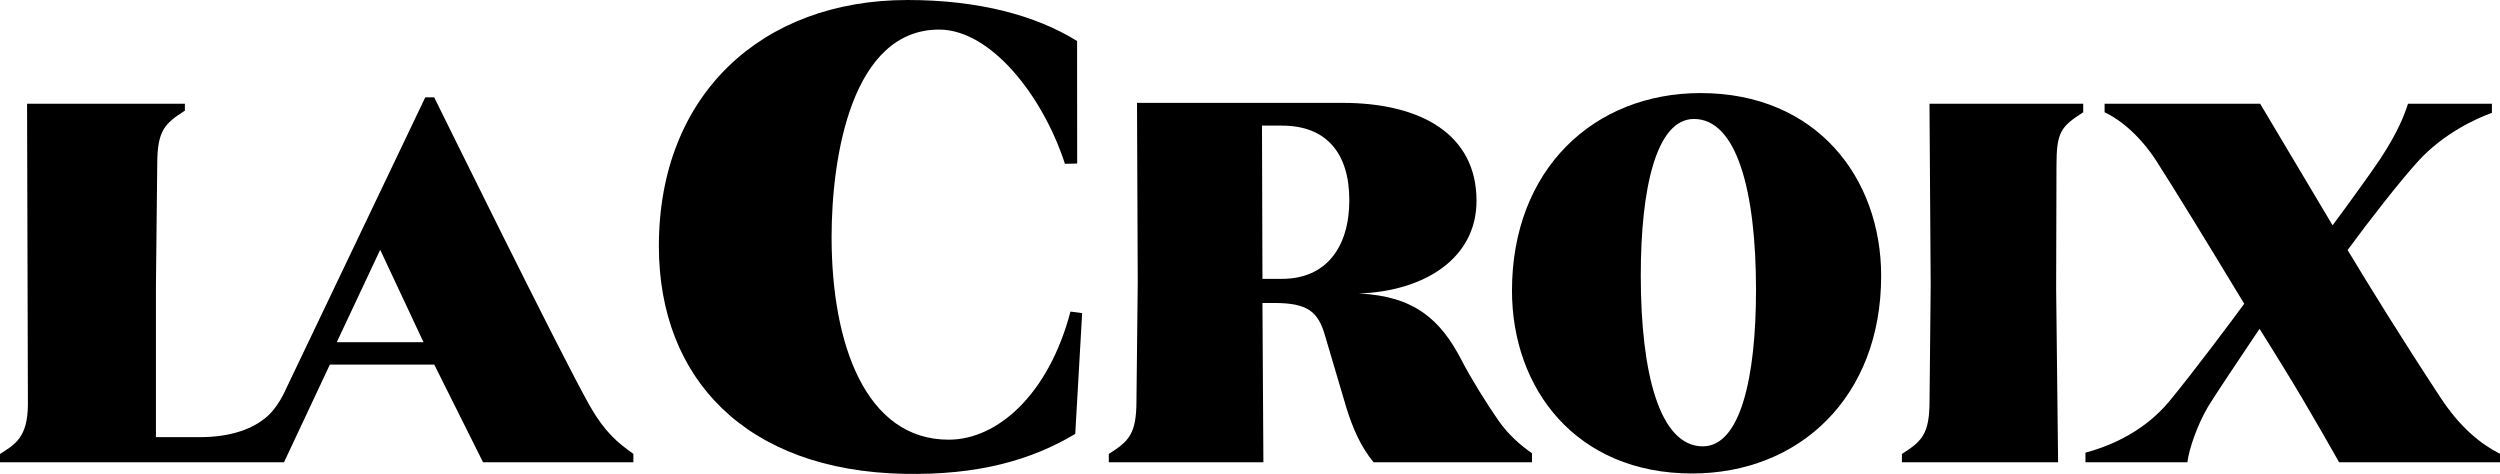
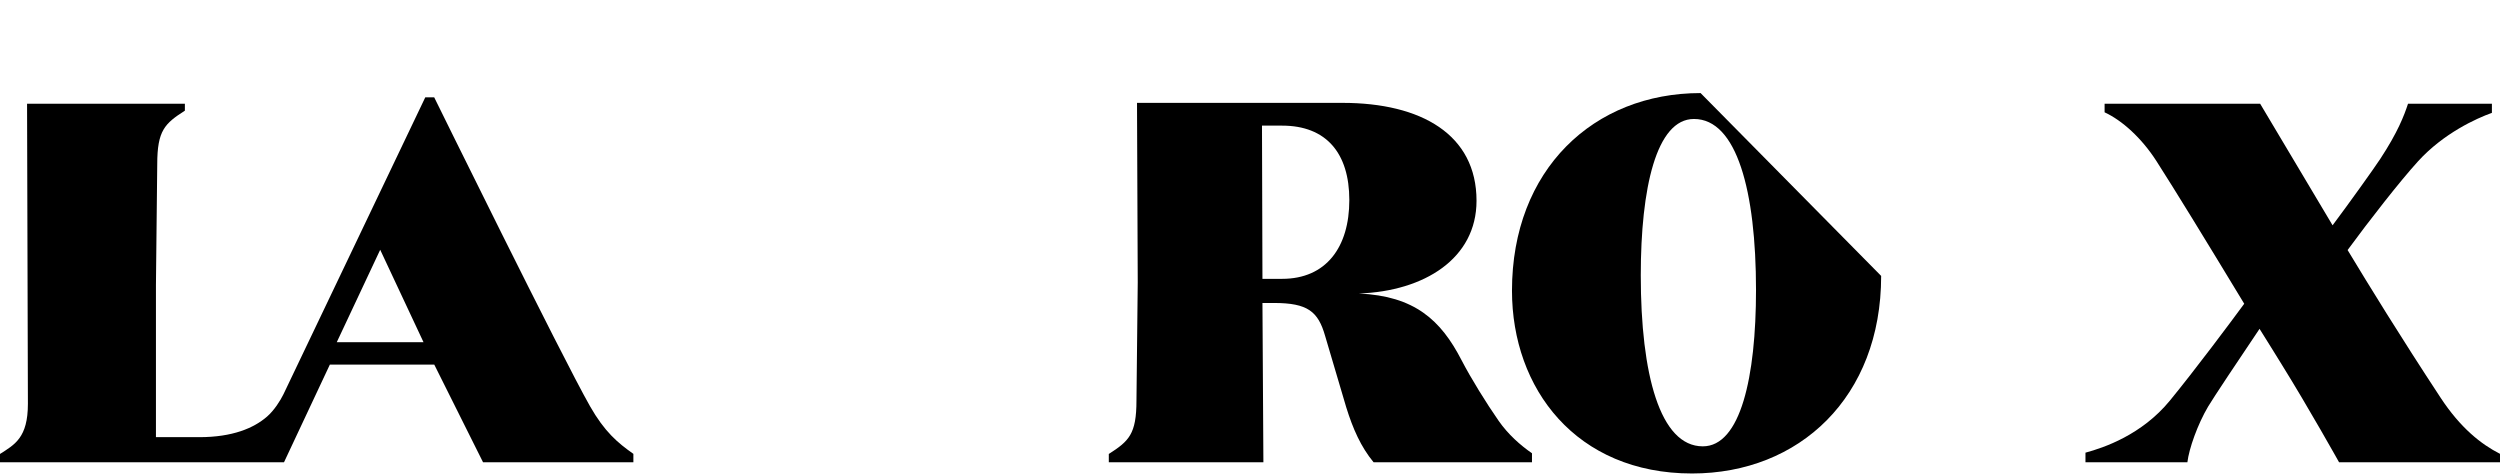
<svg xmlns="http://www.w3.org/2000/svg" version="1.1" id="Calque_1" x="0px" y="0px" viewBox="0 0 92.374 17.512" xml:space="preserve">
  <g>
-     <path d="M39.553,11.513l0.432,0.056l-0.255,4.464   c-1.625,0.969-3.589,1.53-6.327,1.475c-5.841-0.118-9.058-3.517-9.058-8.415   C24.345,3.491,28.154,0,33.537,0c2.638,0,4.758,0.578,6.261,1.516l0.003,4.526   l-0.452,0.011c-0.816-2.516-2.741-4.96-4.65-4.96   c-3.21,0-3.972,4.648-3.972,7.669c0,3.967,1.265,7.484,4.33,7.484   C36.86,16.246,38.754,14.565,39.553,11.513" />
-     <path d="M76.046,17.08l-0.072-6.411l0.012-4.542c0-1.248,0.163-1.451,0.988-1.977   V3.832h-5.68l0.044,6.69l-0.042,4.275c0,1.247-0.28,1.503-1.021,1.977v0.306   H76.046z" />
    <path d="M47.376,10.303h-0.729l-0.017-5.661h0.746c1.625,0,2.481,1.013,2.481,2.751   C49.857,9.132,49.001,10.303,47.376,10.303 M55.37,15.543   c-0.449-0.645-1.016-1.558-1.372-2.245c-0.76-1.471-1.727-2.359-3.787-2.453   c2.416-0.086,4.346-1.291,4.346-3.427c0-2.446-2.041-3.617-4.951-3.617h-7.594   l0.027,6.631l-0.047,4.365c0,1.247-0.281,1.503-1.022,1.977v0.306h5.712   l-0.035-5.885h0.427c1.247,0,1.631,0.315,1.889,1.218l0.78,2.637   c0.246,0.792,0.541,1.462,1.01,2.03h5.853v-0.332   C56.172,16.446,55.724,16.052,55.37,15.543" />
-     <path d="M64.884,10.714c0-3.658-0.71-6.318-2.293-6.318   c-1.392,0-1.965,2.556-1.965,5.778c0,3.658,0.709,6.318,2.292,6.318   C64.311,16.492,64.884,13.936,64.884,10.714 M69.508,10.195   c0,4.478-3.02,7.3-6.988,7.3c-4.284,0-6.653-3.134-6.653-6.755   c0-4.478,3.021-7.301,6.969-7.301C67.12,3.439,69.508,6.574,69.508,10.195" />
+     <path d="M64.884,10.714c0-3.658-0.71-6.318-2.293-6.318   c-1.392,0-1.965,2.556-1.965,5.778c0,3.658,0.709,6.318,2.292,6.318   C64.311,16.492,64.884,13.936,64.884,10.714 M69.508,10.195   c0,4.478-3.02,7.3-6.988,7.3c-4.284,0-6.653-3.134-6.653-6.755   c0-4.478,3.021-7.301,6.969-7.301" />
    <path d="M15.649,12.645h-3.206l1.605-3.416L15.649,12.645z M21.801,15.01   c-1.048-1.841-5.757-11.413-5.757-11.413l-0.33-0.001   c0,0-4.902,10.27-5.238,10.967c-0.118,0.243-0.347,0.602-0.608,0.829   c-0.491,0.427-1.275,0.761-2.505,0.761H5.762v-5.622l0.048-4.464   c0-1.248,0.28-1.503,1.021-1.978V3.832H1c0,0,0.031,10.425,0.031,11.089   c0,1.25-0.485,1.504-1.031,1.853v0.306h10.494l1.694-3.608h3.858l1.802,3.608   h5.555v-0.31C22.82,16.36,22.338,15.953,21.801,15.01" />
    <path d="M90.18,14.697c-1.507-2.292-2.652-4.157-3.437-5.458   c0.786-1.073,1.945-2.558,2.602-3.278c0.945-1.037,2.156-1.586,2.73-1.791   V3.832h-3.099c-0.144,0.44-0.381,1.058-1.026,2.039   c-0.231,0.353-1.157,1.646-1.762,2.454l-2.677-4.493H77.764v0.318   c0.641,0.296,1.364,0.942,1.917,1.804c0.714,1.116,1.706,2.734,3.242,5.269   c-0.492,0.672-1.814,2.44-2.745,3.577c-1.038,1.267-2.439,1.742-3.121,1.926   v0.354h3.766c0.059-0.498,0.375-1.398,0.768-2.061   c0.185-0.311,1.137-1.742,1.898-2.869c0.414,0.658,0.573,0.921,0.816,1.312   c1.005,1.617,2.122,3.618,2.122,3.618h5.947v-0.311   C91.672,16.413,90.91,15.808,90.18,14.697" />
  </g>
</svg>